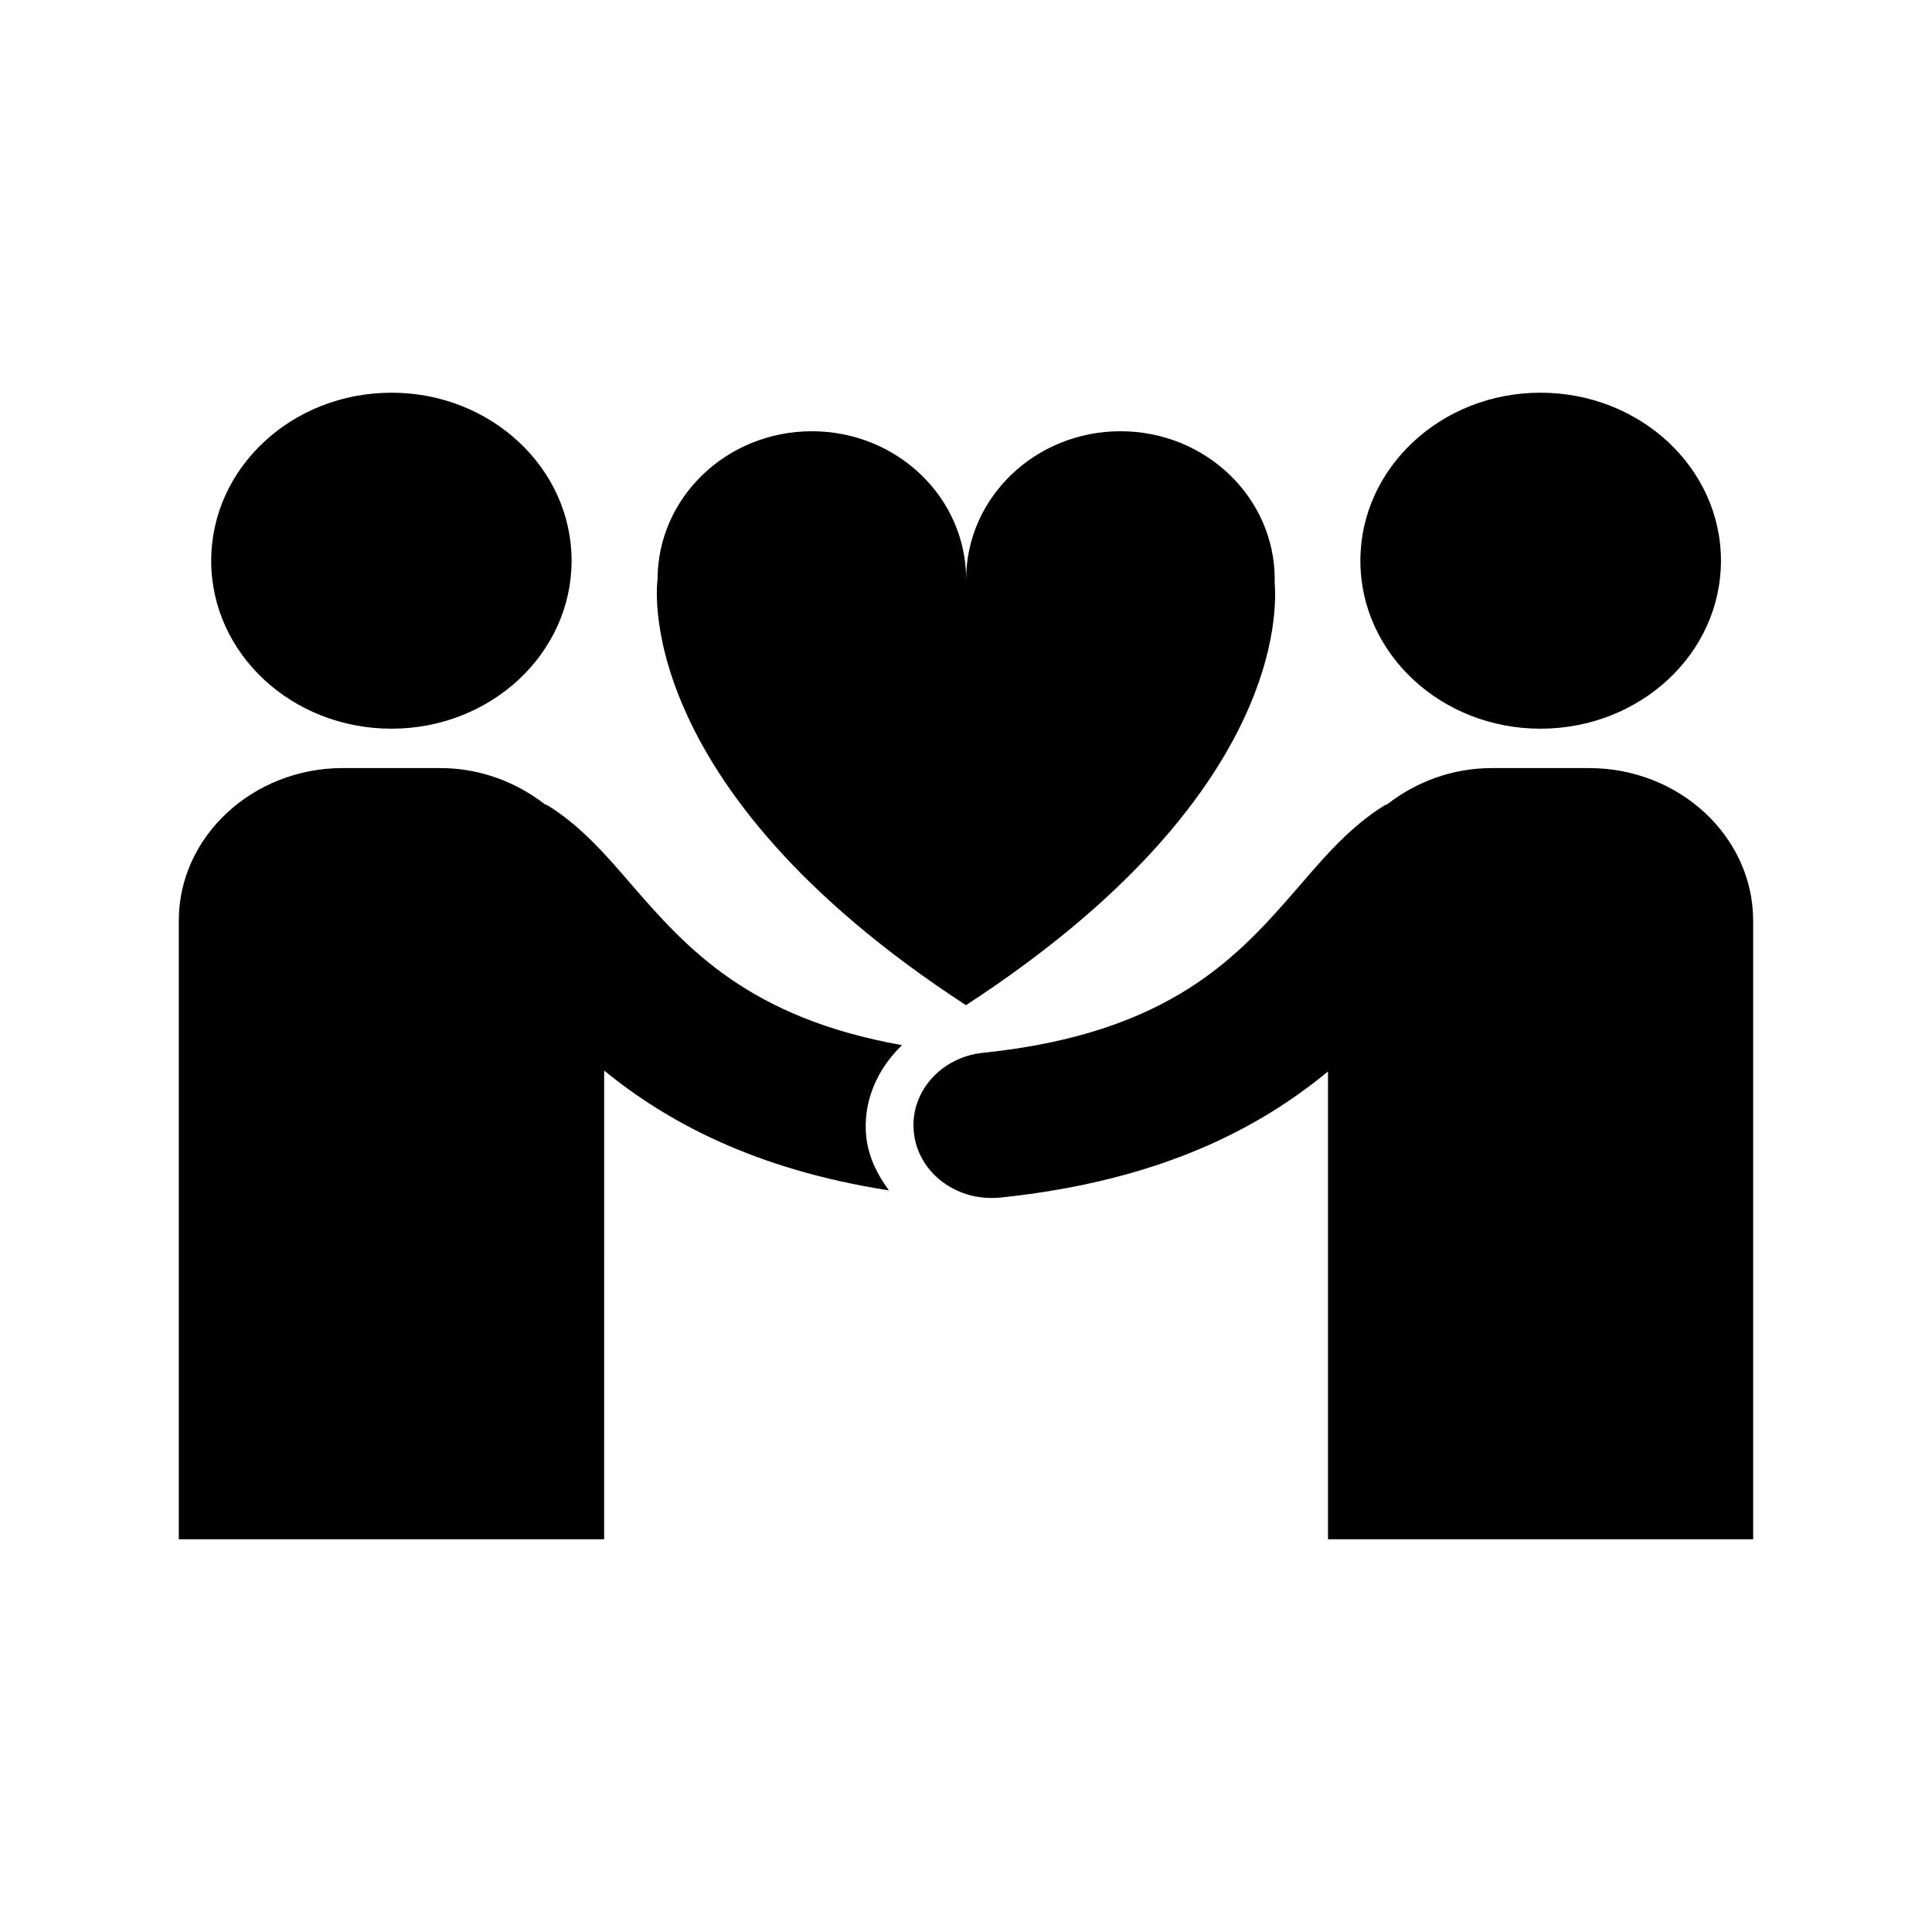
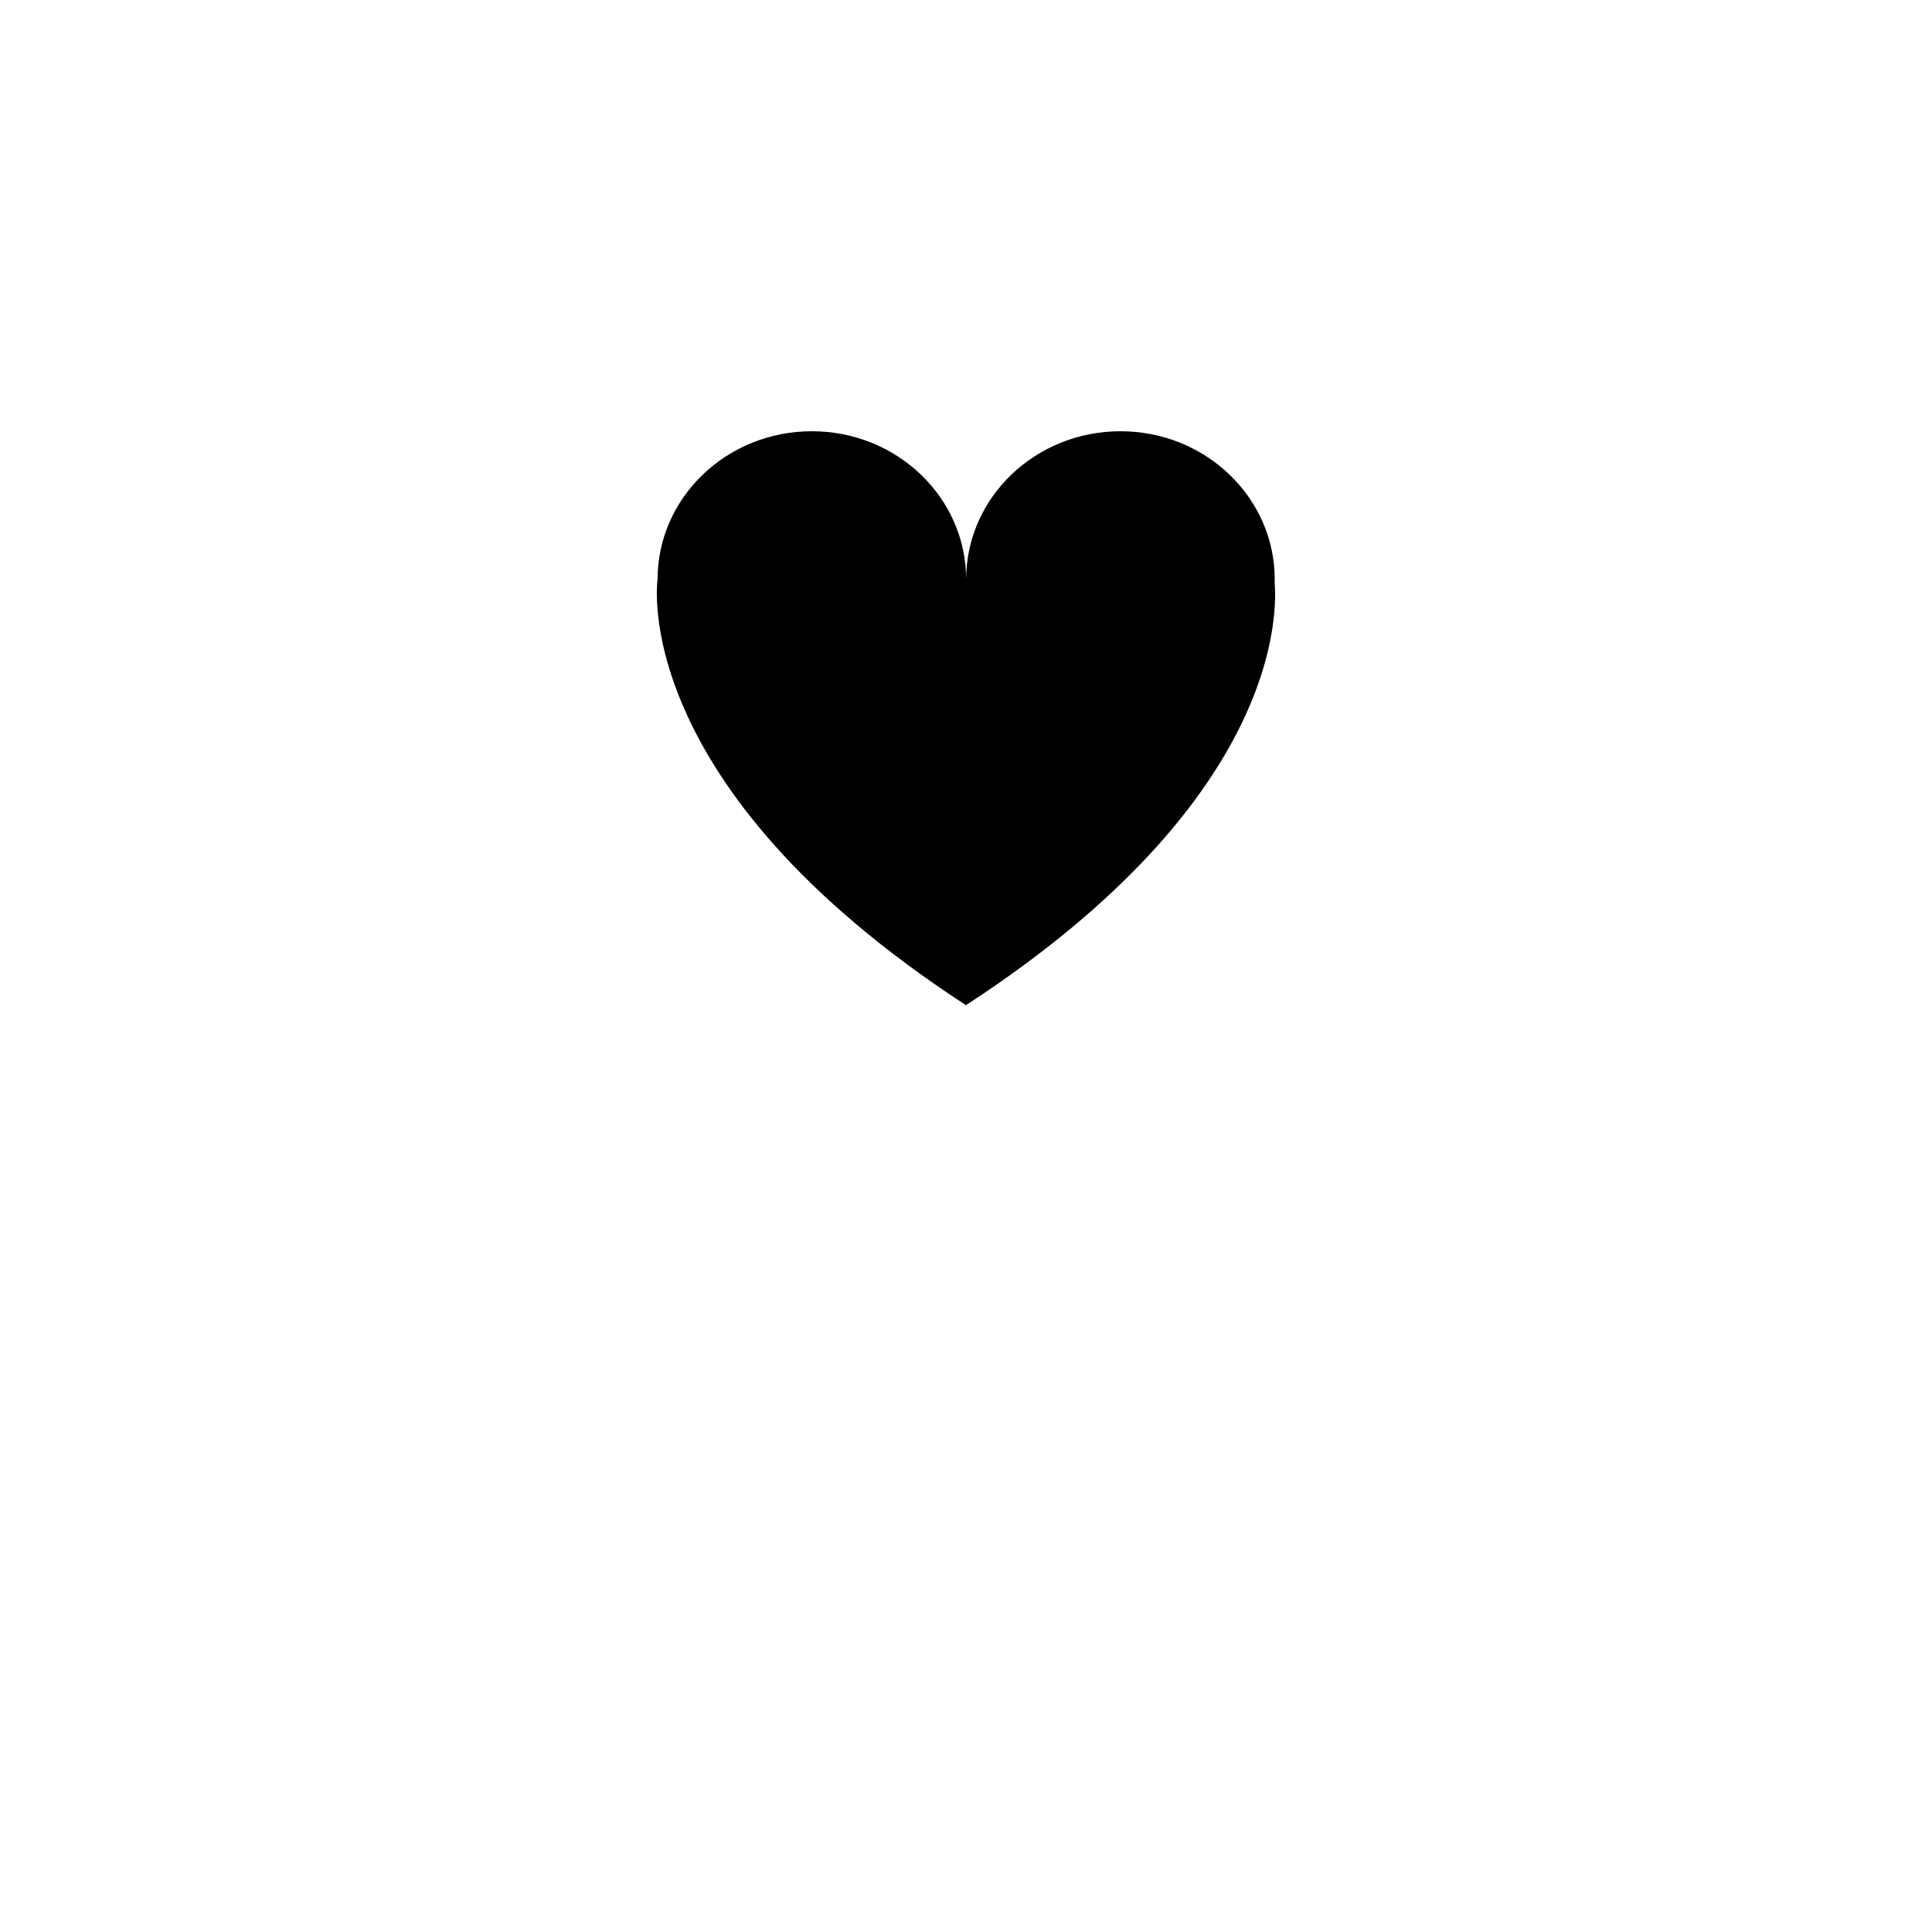
<svg xmlns="http://www.w3.org/2000/svg" fill="#000000" width="800px" height="800px" version="1.1" viewBox="144 144 512 512">
  <g>
-     <path d="m247.77 337.11c26.293 0 47.707-19.902 47.707-44.516 0-24.562-21.41-44.523-47.707-44.523-26.449 0-47.801 19.961-47.801 44.523 0 24.609 21.352 44.516 47.801 44.516z" />
-     <path d="m311.66 378.79c-7.008-8.152-13.699-15.898-22.547-21.371-0.277-0.152-0.57-0.152-0.816-0.352-7.559-5.82-17.109-9.523-27.648-9.523h-25.801c-23.91 0-43.465 18.176-43.465 40.438v163.94h112.72l0.004-124.21c16.465 13.445 39.727 26.184 75.465 31.754-2.984-4.051-5.324-8.637-5.977-13.875-1.082-9.473 2.828-18.234 9.445-24.617-40.414-7.191-56.984-25.57-71.379-42.188z" />
-     <path d="m552.22 337.11c26.449 0 47.852-19.902 47.852-44.516 0-24.562-21.402-44.523-47.852-44.523-26.305 0-47.707 19.961-47.707 44.523 0.004 24.609 21.406 44.516 47.707 44.516z" />
-     <path d="m565.2 347.55h-25.891c-10.48 0-20.094 3.699-27.574 9.523-0.297 0.203-0.59 0.203-0.816 0.352-8.848 5.473-15.539 13.164-22.59 21.371-15.816 18.234-33.738 39.051-83.883 44.211-11.348 1.215-19.504 10.742-18.242 21.301 1.145 9.898 10.098 17.164 20.523 17.164 0.766 0 1.527-0.047 2.332-0.098 42.492-4.414 68.781-18.488 86.875-33.434v123.98h112.67v-163.94c0-22.25-19.551-40.426-43.402-40.426z" />
+     <path d="m552.22 337.11z" />
    <path d="m399.99 410.38c84.684-55.152 82.359-105.51 81.797-112.17 0.004-0.223 0.031-0.43 0.031-0.645 0-21.695-18.309-39.281-40.883-39.281-22.586 0-40.898 17.59-40.898 39.281 0-21.695-18.309-39.281-40.883-39.281-22.59 0-40.891 17.59-40.891 39.281-0.004-0.004-8.184 54.258 81.727 112.82z" />
  </g>
</svg>